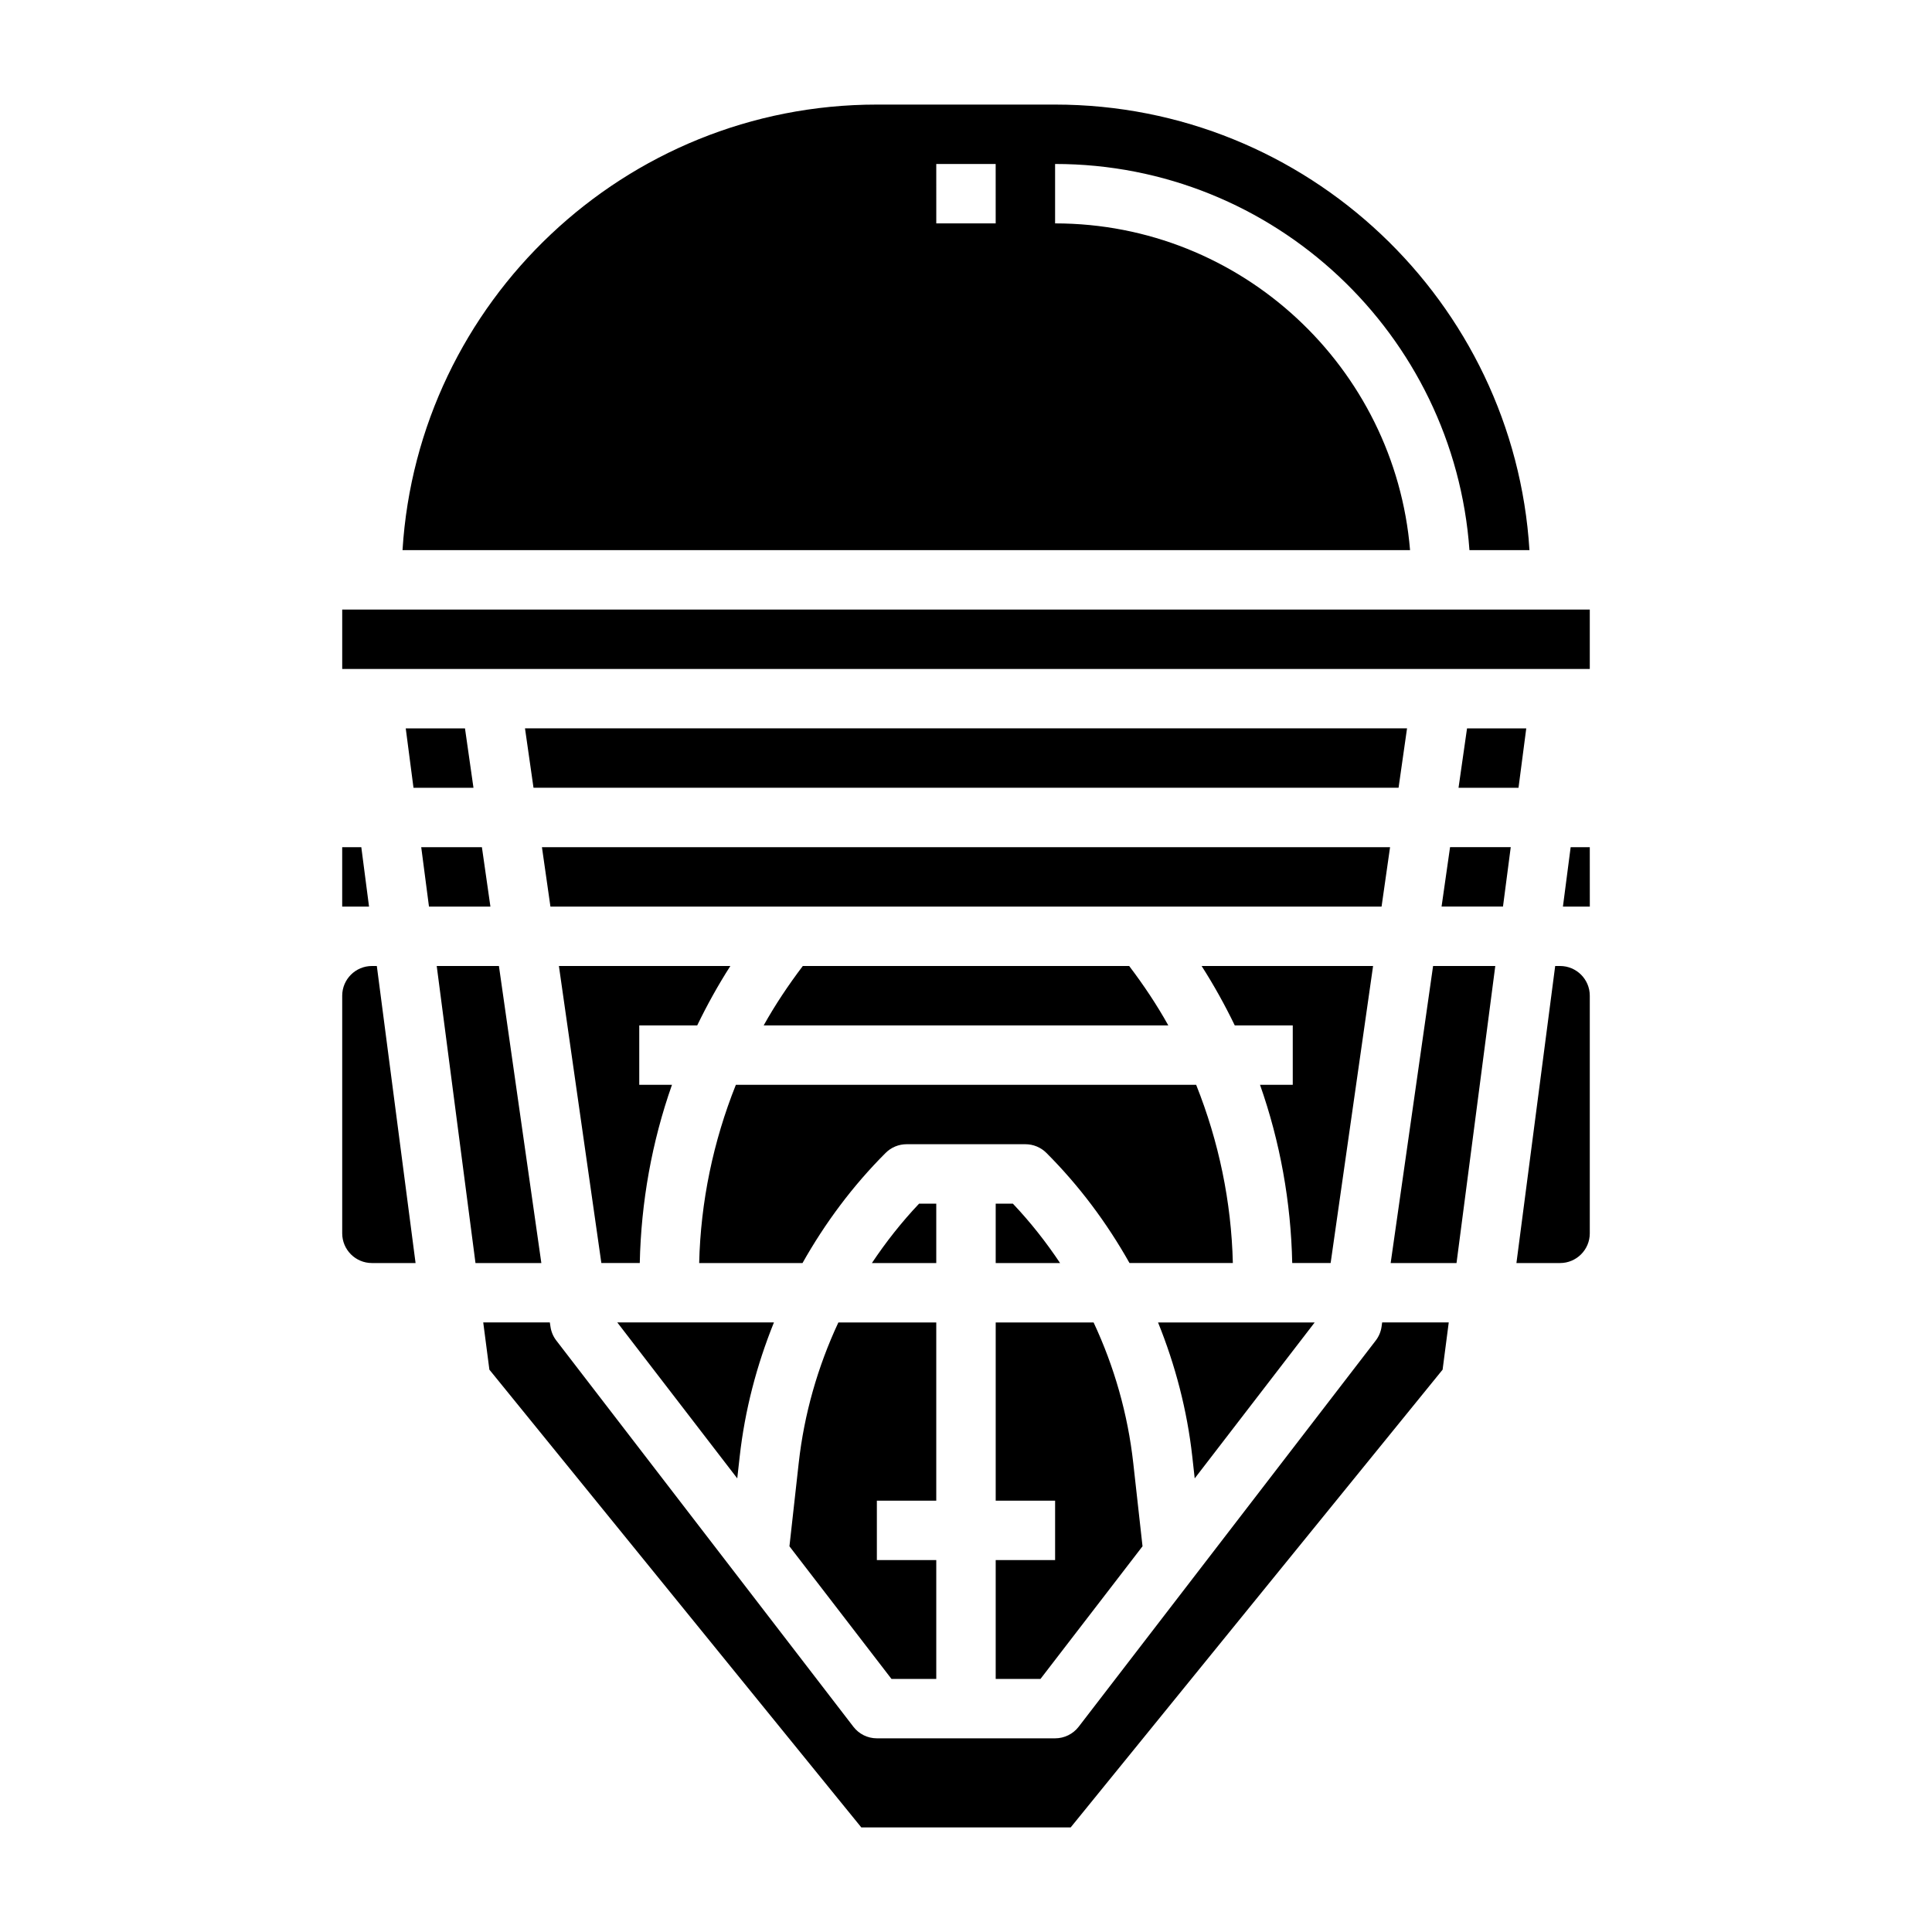
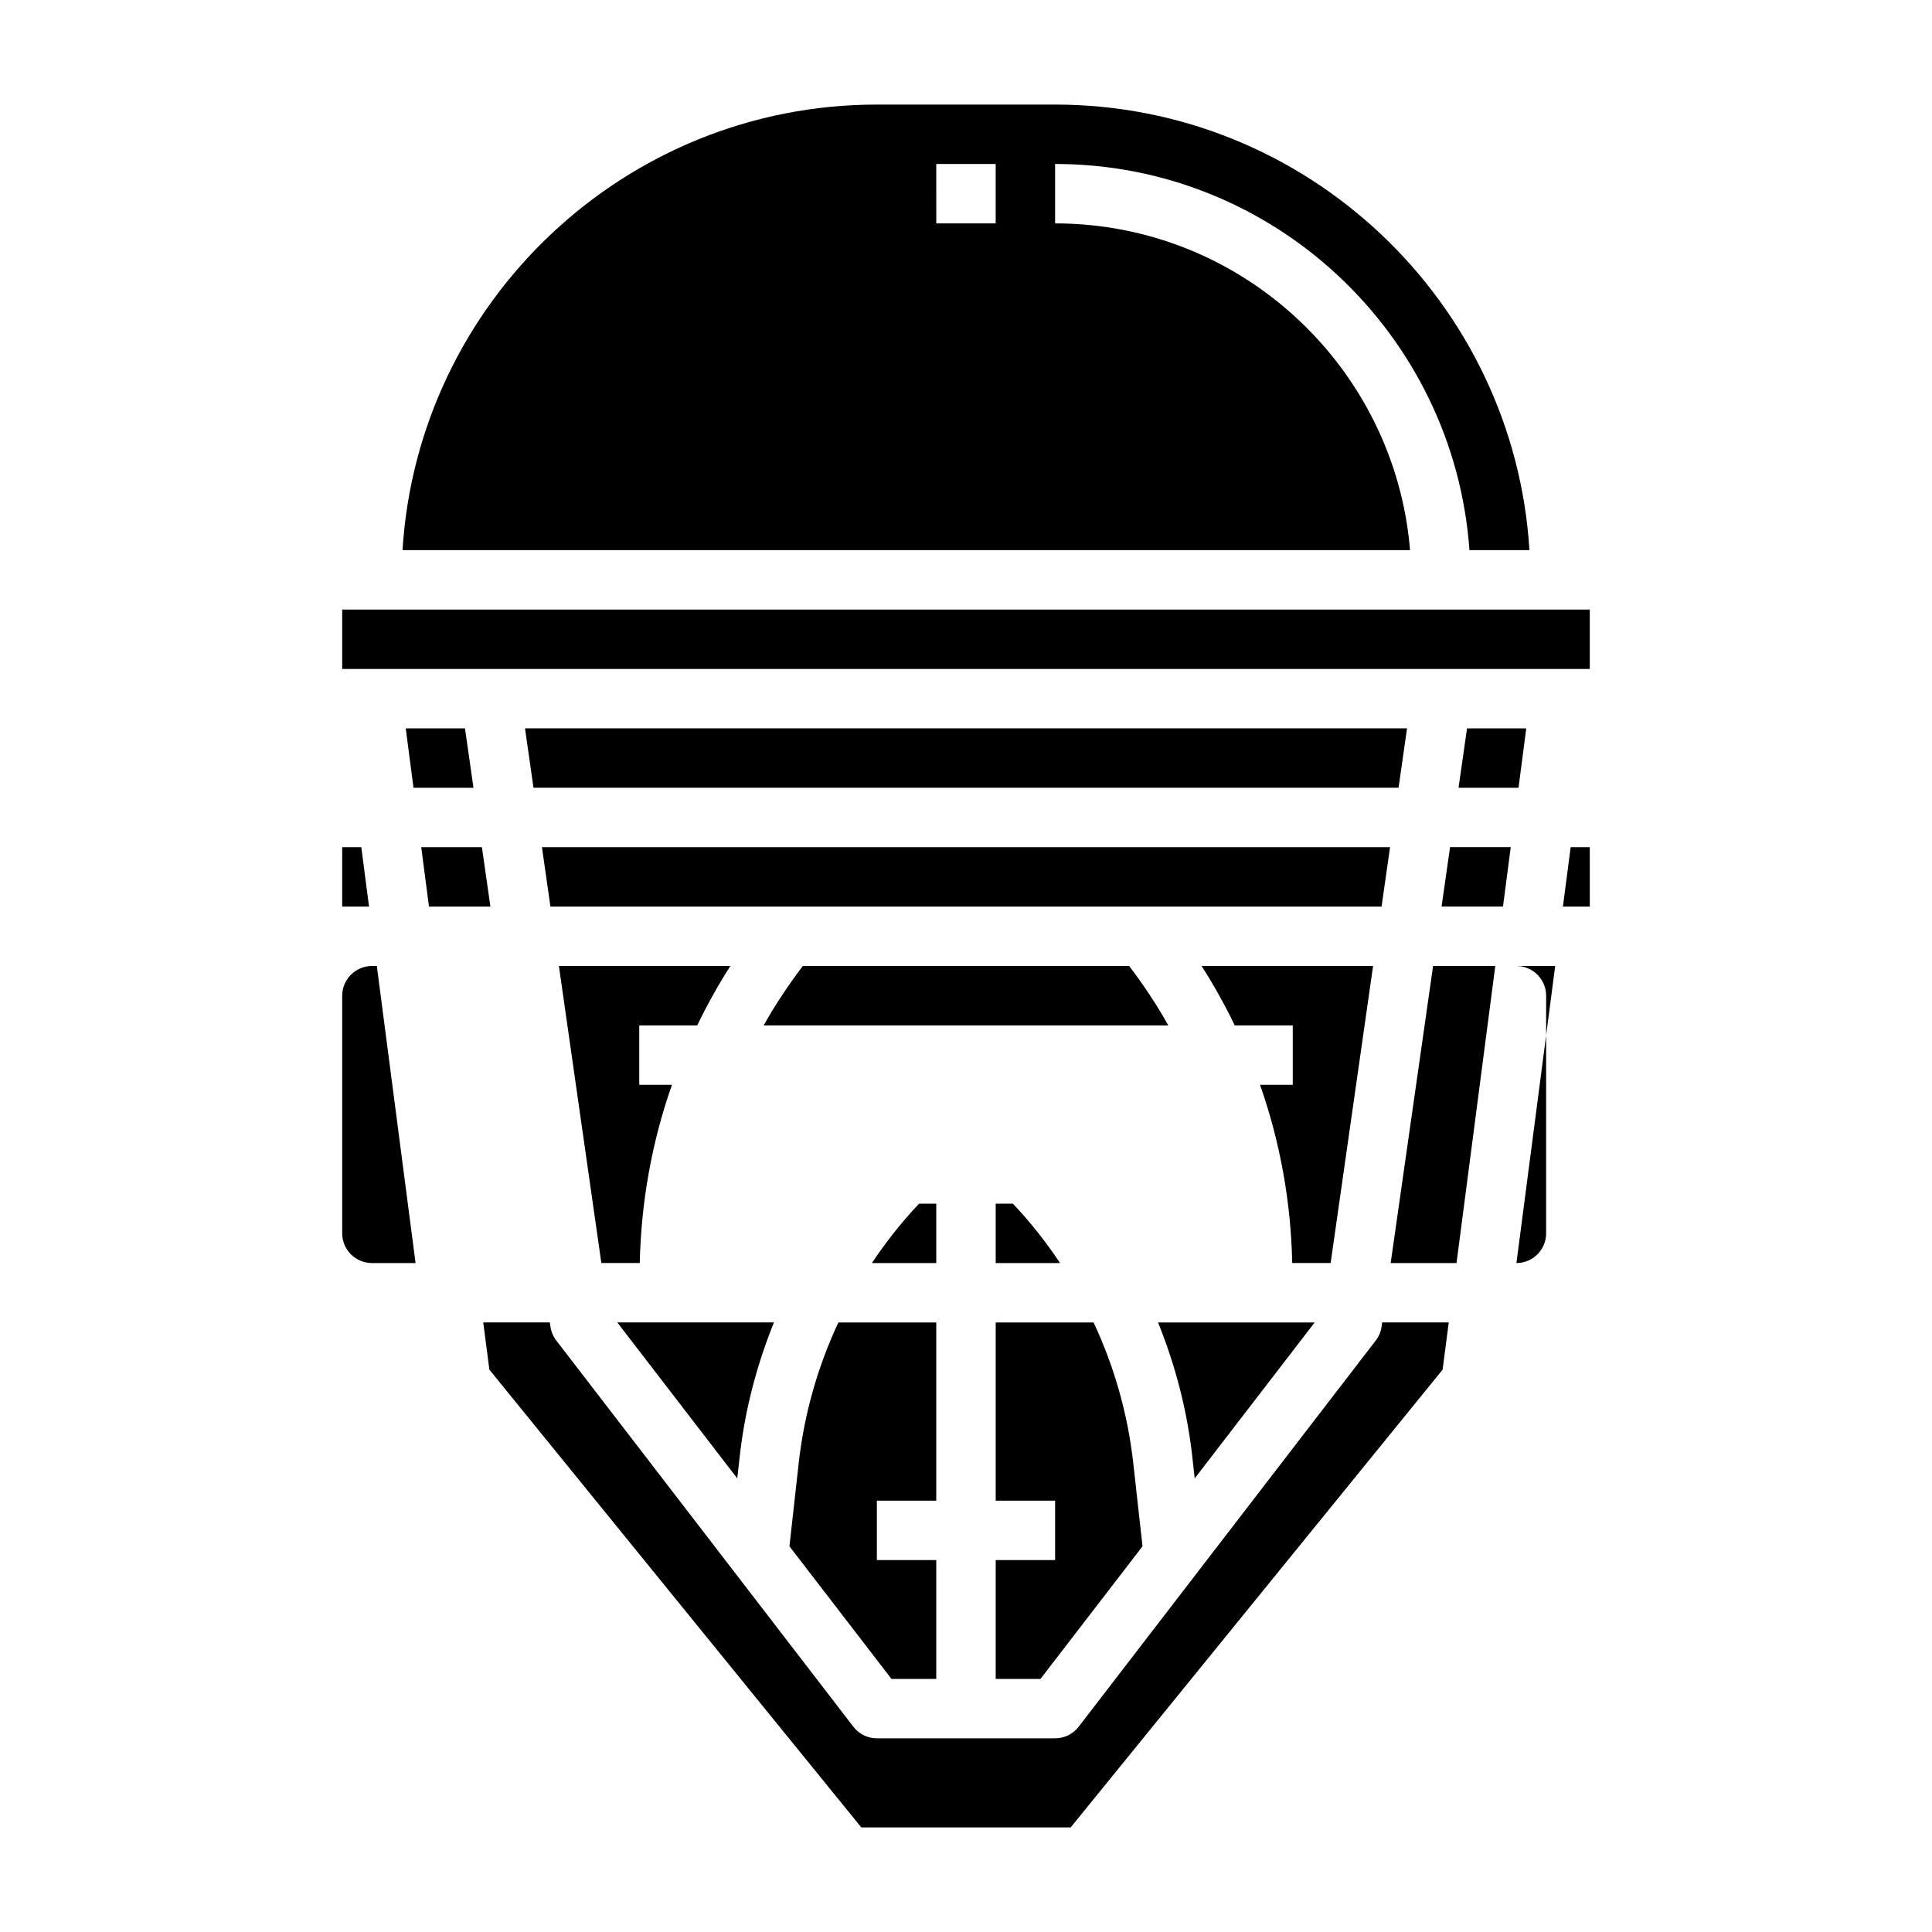
<svg xmlns="http://www.w3.org/2000/svg" fill="#000000" width="800px" height="800px" version="1.1" viewBox="144 144 512 512">
  <g>
    <path d="m328.77 415.74c2.621-5.406 5.535-10.676 8.785-15.742h-45.438l11.25 78.719h10.18c0.348-16.145 3.203-32.109 8.535-47.23h-8.672v-15.742z" />
    <path d="m392.12 462.98h-4.551c-4.629 4.887-8.793 10.172-12.508 15.742h17.059z" />
    <path d="m392.12 541.7v-47.23h-25.945c-5.473 11.707-9.07 24.301-10.508 37.25l-2.457 22.066 27.039 35.145h11.871v-31.488h-15.742v-15.742z" />
    <path d="m356.75 400c-3.801 5.031-7.312 10.258-10.367 15.742h107.23c-3.055-5.488-6.559-10.715-10.367-15.742z" />
-     <path d="m460.99 431.49h-121.98c-5.992 14.988-9.336 30.984-9.723 47.23h27.387c5.984-10.629 13.328-20.492 22.02-29.18 1.469-1.48 3.477-2.309 5.562-2.309h31.488c2.086 0 4.094 0.828 5.566 2.305 8.691 8.691 16.035 18.555 22.02 29.18h27.387c-0.387-16.242-3.734-32.238-9.723-47.227z" />
    <path d="m340.03 529.98c1.363-12.25 4.496-24.184 9.07-35.52h-41.508l31.789 41.328z" />
    <path d="m546.42 352.77 2.055-15.742h-15.695l-2.254 15.742z" />
    <path d="m407.87 462.98v15.742h17.059c-3.715-5.574-7.879-10.855-12.508-15.742z" />
    <path d="m460.61 535.79 31.793-41.328h-41.508c4.582 11.336 7.707 23.27 9.07 35.52z" />
    <path d="m560.24 368.51-2.047 15.742h7.125l-0.008-15.742z" />
    <path d="m407.87 557.44v31.488h11.871l27.039-35.148-2.457-22.066c-1.441-12.957-5.031-25.543-10.508-37.25h-25.945v47.23h15.742v15.742z" />
    <path d="m423.61 203.2v-15.746c58.109 0 105.75 45.242 109.81 102.34h15.902c-4.078-65.793-58.906-118.08-125.71-118.08h-47.23c-66.801 0-121.63 52.285-125.71 118.08h267.01c-4.031-48.406-44.645-86.594-94.074-86.594zm-15.742 0h-15.742l-0.004-15.746h15.742z" />
    <path d="m565.31 305.54h-330.62v15.742h330.62z" />
    <path d="m510.13 495.58c-0.188 1.34-0.723 2.613-1.551 3.684l-78.719 102.34c-1.488 1.93-3.797 3.07-6.246 3.07h-47.23c-2.449 0-4.754-1.141-6.234-3.078l-78.719-102.34c-0.828-1.07-1.363-2.348-1.551-3.684l-0.168-1.113h-17.648l1.629 12.516 98.566 121.31h55.48l98.566-121.31 1.629-12.52h-17.648z" />
    <path d="m271.71 368.51h-16.082l2.055 15.742h16.281z" />
    <path d="m512.54 478.72h17.453l10.273-78.719h-16.484z" />
    <path d="m507.88 400h-45.438c3.25 5.07 6.164 10.336 8.785 15.742h15.367v15.742h-8.676c5.328 15.121 8.195 31.086 8.535 47.23h10.18z" />
-     <path d="m557.44 400h-1.301l-10.27 78.719h11.57c4.336 0 7.871-3.527 7.871-7.871v-62.977c0.004-4.34-3.531-7.871-7.871-7.871z" />
+     <path d="m557.44 400h-1.301l-10.27 78.719c4.336 0 7.871-3.527 7.871-7.871v-62.977c0.004-4.34-3.531-7.871-7.871-7.871z" />
    <path d="m526.03 384.25h16.277l2.055-15.742h-16.082z" />
-     <path d="m276.22 400h-16.484l10.273 78.719h17.453z" />
    <path d="m512.38 368.51h-224.76l2.25 15.742h220.26z" />
    <path d="m242.56 400c-4.336 0-7.871 3.535-7.871 7.871v62.977c0 4.344 3.535 7.871 7.871 7.871h11.57l-10.266-78.719z" />
    <path d="m516.88 337.02h-233.75l2.254 15.742h229.25z" />
    <path d="m239.75 368.51h-5.066v15.742h7.113z" />
    <path d="m253.58 352.77h15.895l-2.25-15.742h-15.699z" />
  </g>
</svg>